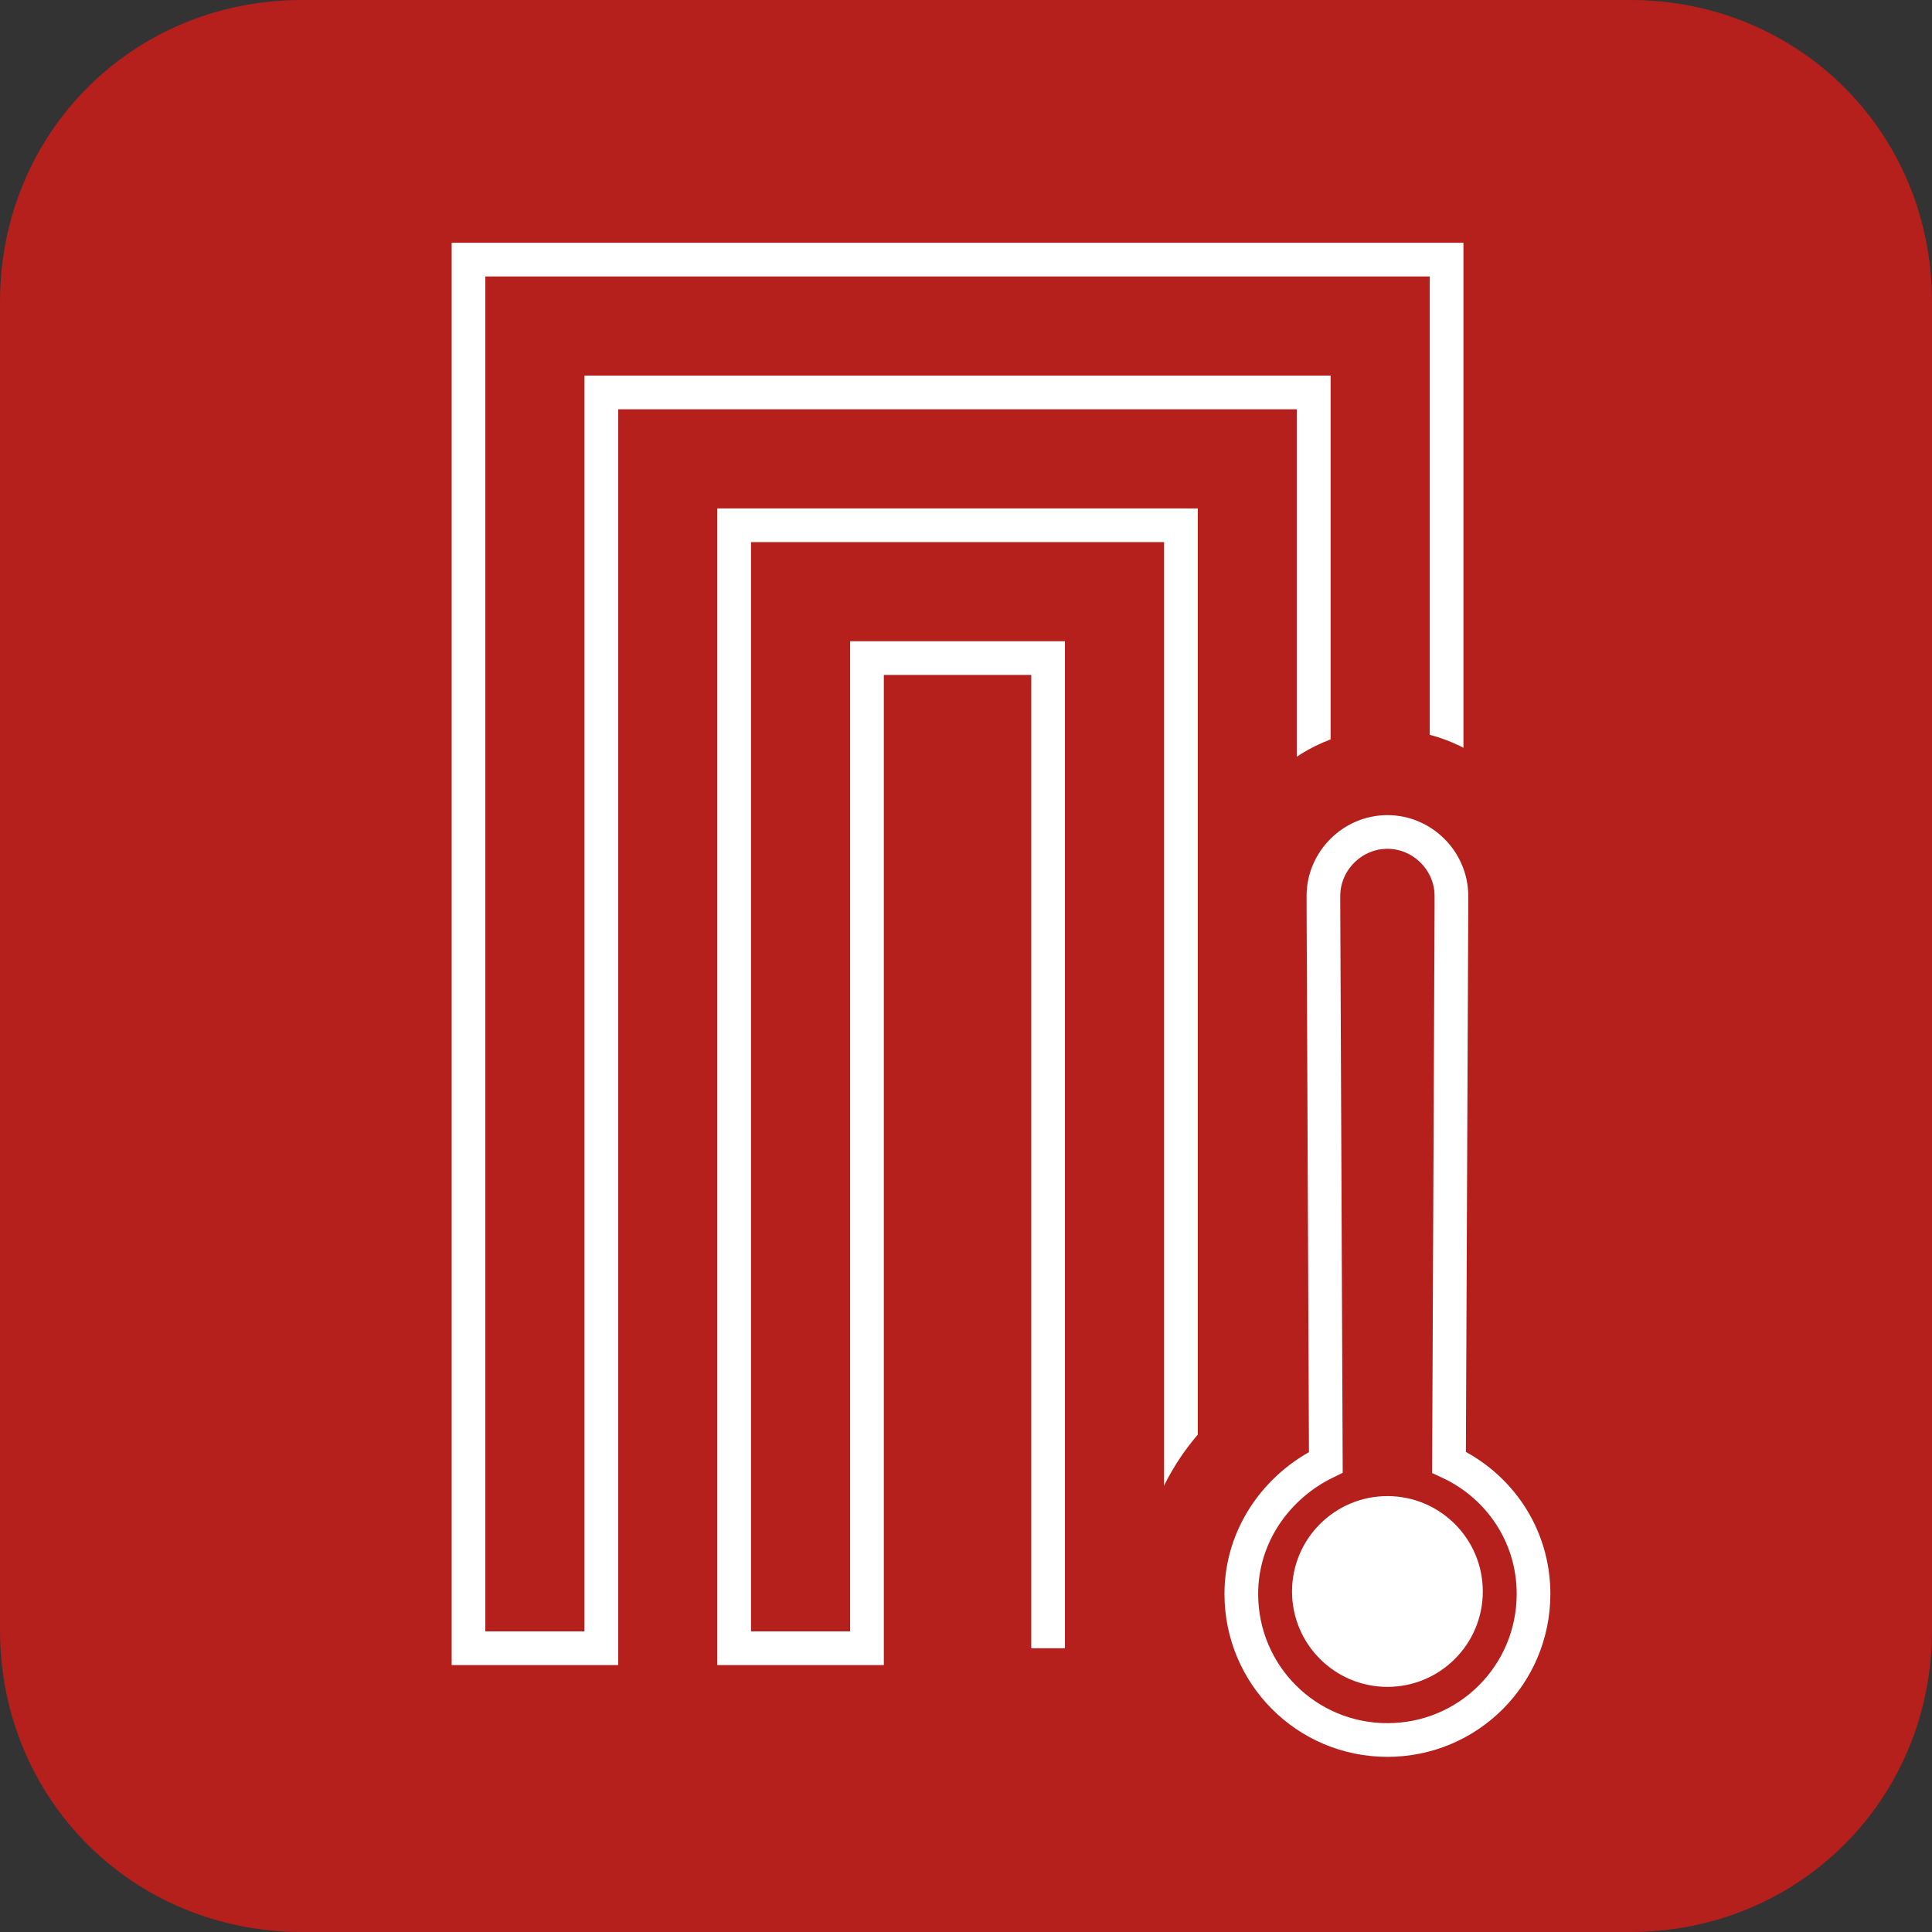
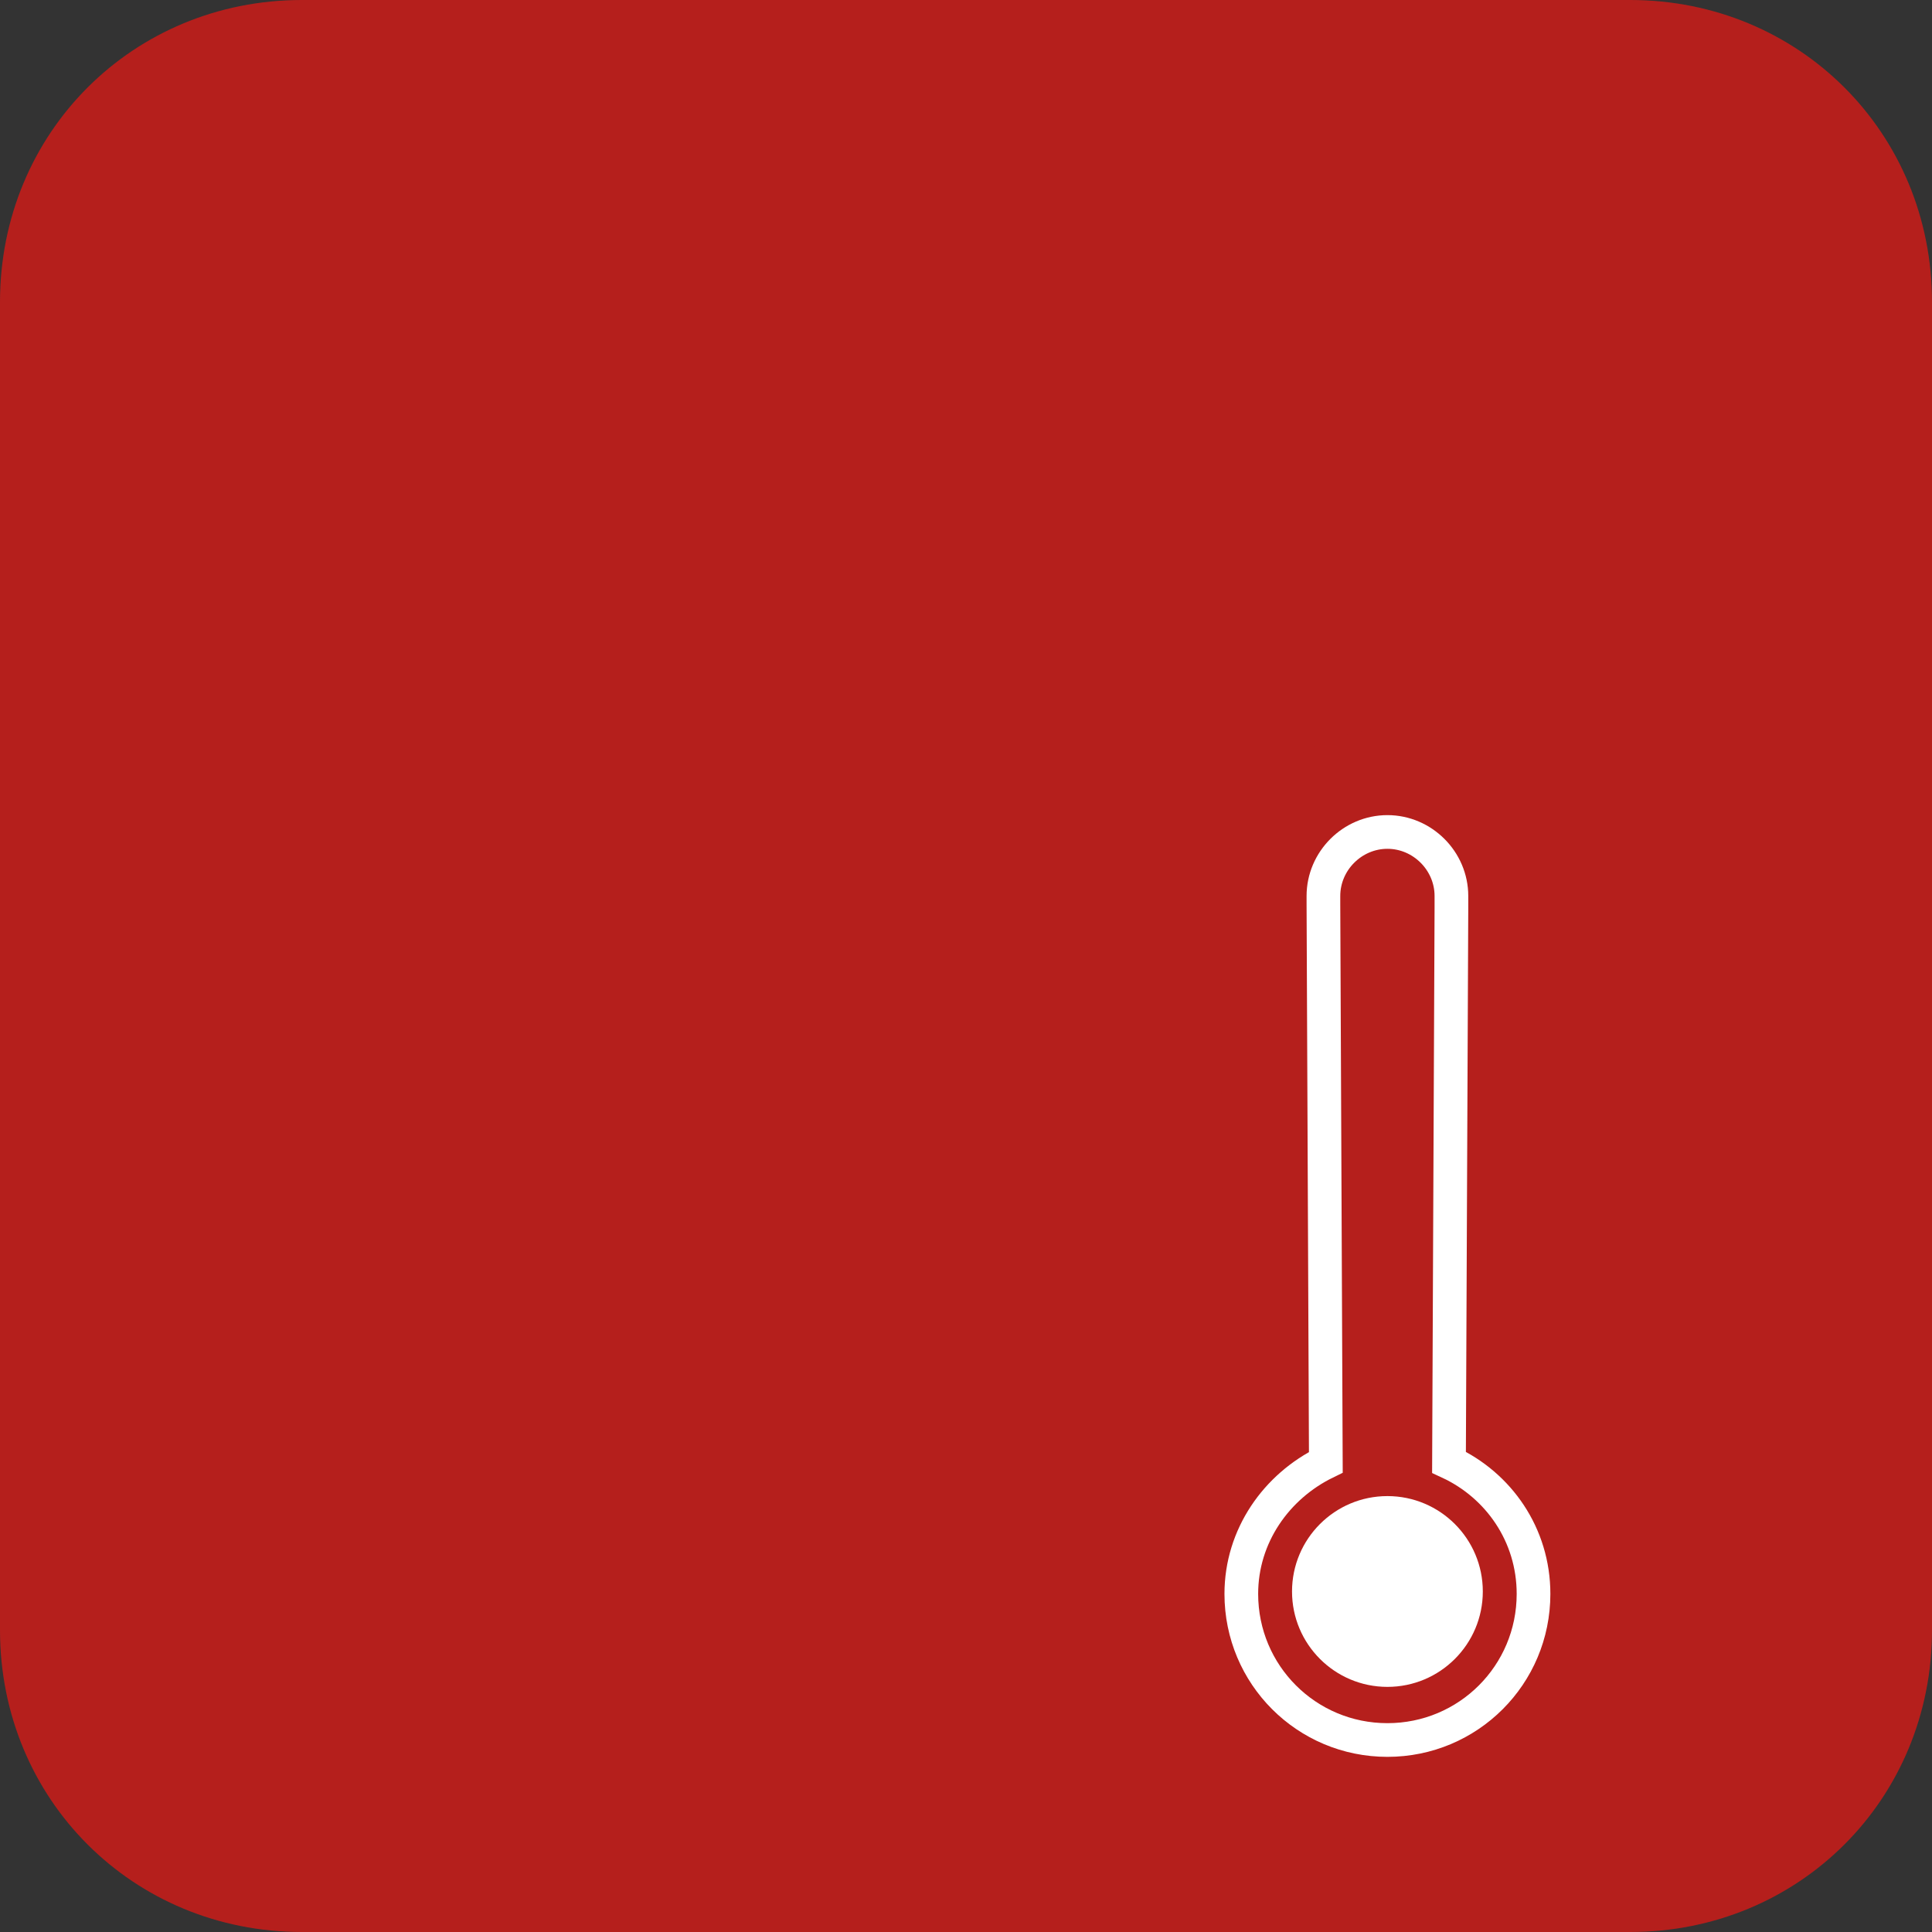
<svg xmlns="http://www.w3.org/2000/svg" version="1.1" id="Livello_1" x="0px" y="0px" viewBox="0 0 16 16" style="enable-background:new 0 0 16 16;" xml:space="preserve">
  <rect x="0" y="0" width="16" height="16" fill="#333333" stroke="none" />
  <style type="text/css">
	.st0{fill:#B51F1C;}
	.st1{fill:none;stroke:#FFFFFF;stroke-width:0.279;stroke-miterlimit:10;}
	.st2{fill:#FFFFFF;}
	.st3{fill:none;stroke:#FFFFFF;stroke-width:0.15;stroke-miterlimit:10;}
</style>
  <path class="st0" d="M13.5,16h-11C1.1,16,0,14.9,0,13.5v-11C0,1.1,1.1,0,2.5,0h11C14.9,0,16,1.1,16,2.5v11C16,14.9,14.9,16,13.5,16z  " />
-   <polyline class="st1" points="11.98,13.65 11.98,2.15 3.88,2.15 3.88,13.65 4.98,13.65 4.98,3.25 10.88,3.25 10.88,13.65   9.78,13.65 9.78,4.35 6.08,4.35 6.08,13.65 7.18,13.65 7.18,5.45 8.68,5.45 8.68,13.65 " />
  <g>
-     <path class="st0" d="M11.49,15.26c-1.14,0-2.06-0.92-2.06-2.06c0-0.59,0.26-1.15,0.7-1.53l-0.02-4.17c0-0.84,0.62-1.46,1.38-1.46   s1.38,0.62,1.38,1.38l-0.02,4.25c0.44,0.39,0.7,0.94,0.7,1.54C13.55,14.33,12.62,15.26,11.49,15.26z" />
+     <path class="st0" d="M11.49,15.26c-1.14,0-2.06-0.92-2.06-2.06c0-0.59,0.26-1.15,0.7-1.53l-0.02-4.17c0-0.84,0.62-1.46,1.38-1.46   l-0.02,4.25c0.44,0.39,0.7,0.94,0.7,1.54C13.55,14.33,12.62,15.26,11.49,15.26z" />
    <path class="st1" d="M10.96,7.42c0-0.29,0.24-0.53,0.53-0.53s0.53,0.24,0.53,0.53v0.1L12,12.11c0.41,0.19,0.7,0.6,0.7,1.09   c0,0.67-0.54,1.21-1.21,1.21c-0.67,0-1.21-0.54-1.21-1.21c0-0.48,0.29-0.89,0.7-1.09l-0.02-4.62V7.42z" />
    <circle class="st2" cx="11.49" cy="13.18" r="0.79" />
  </g>
</svg>